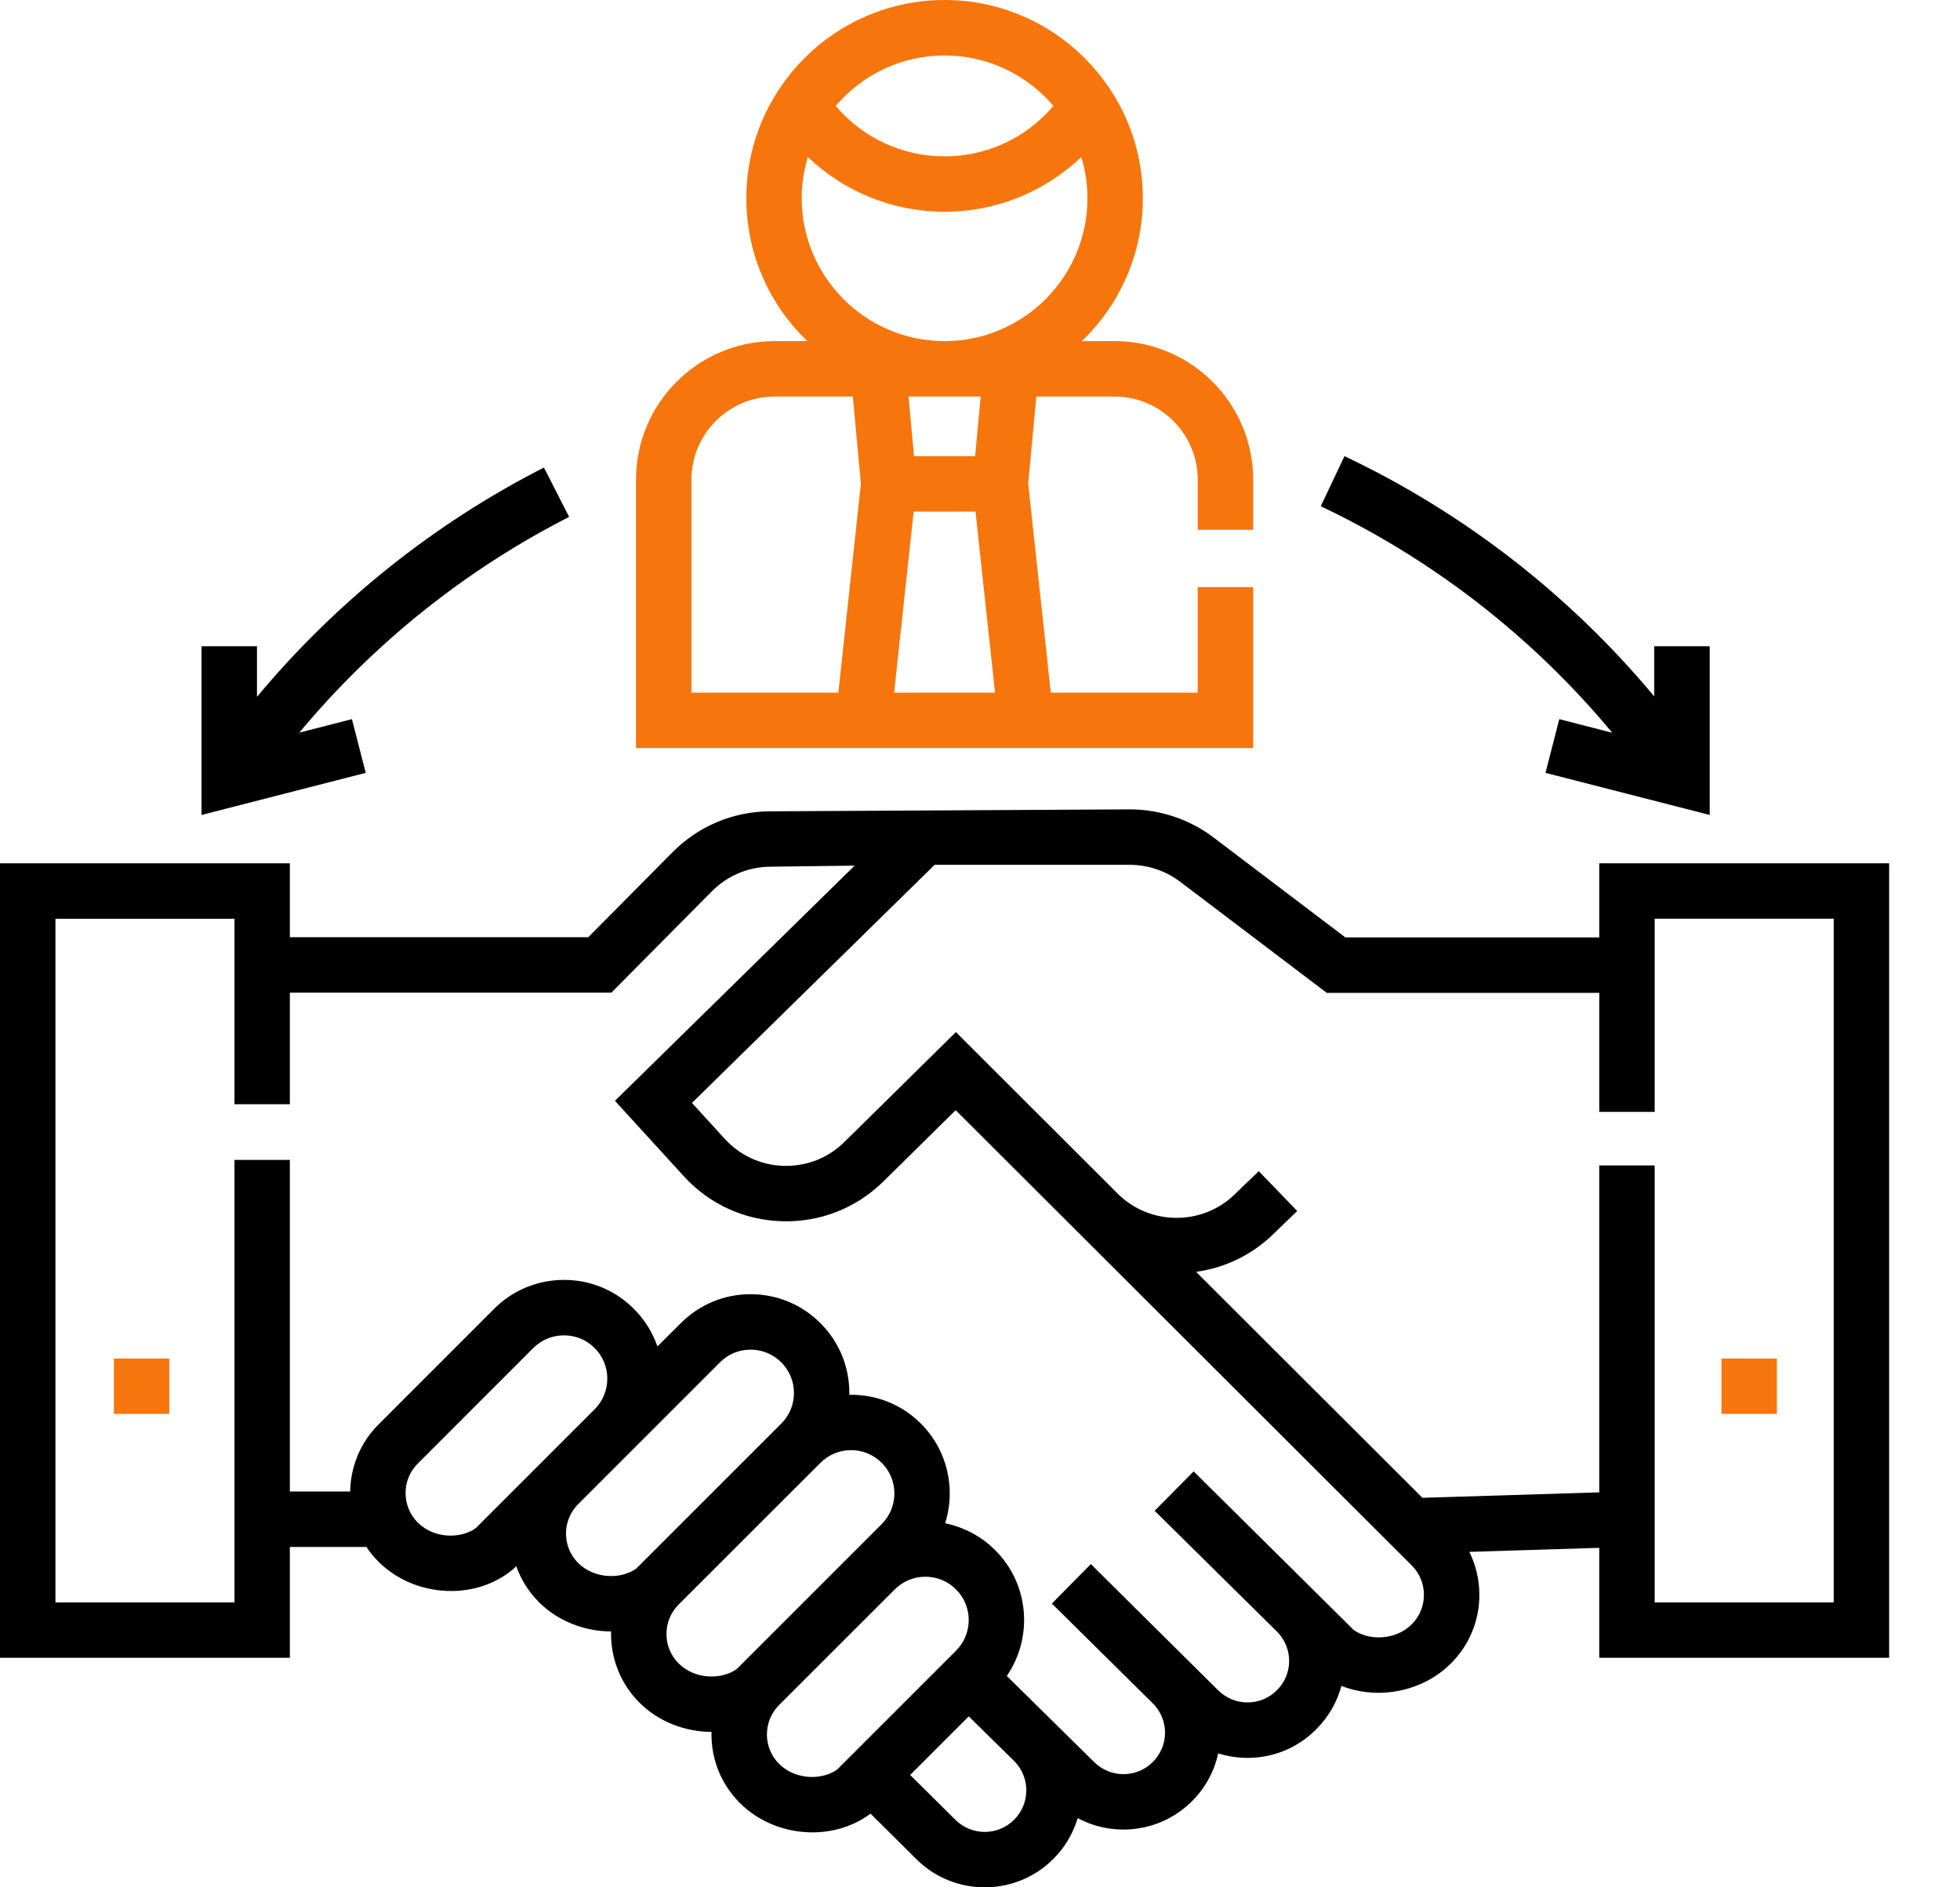
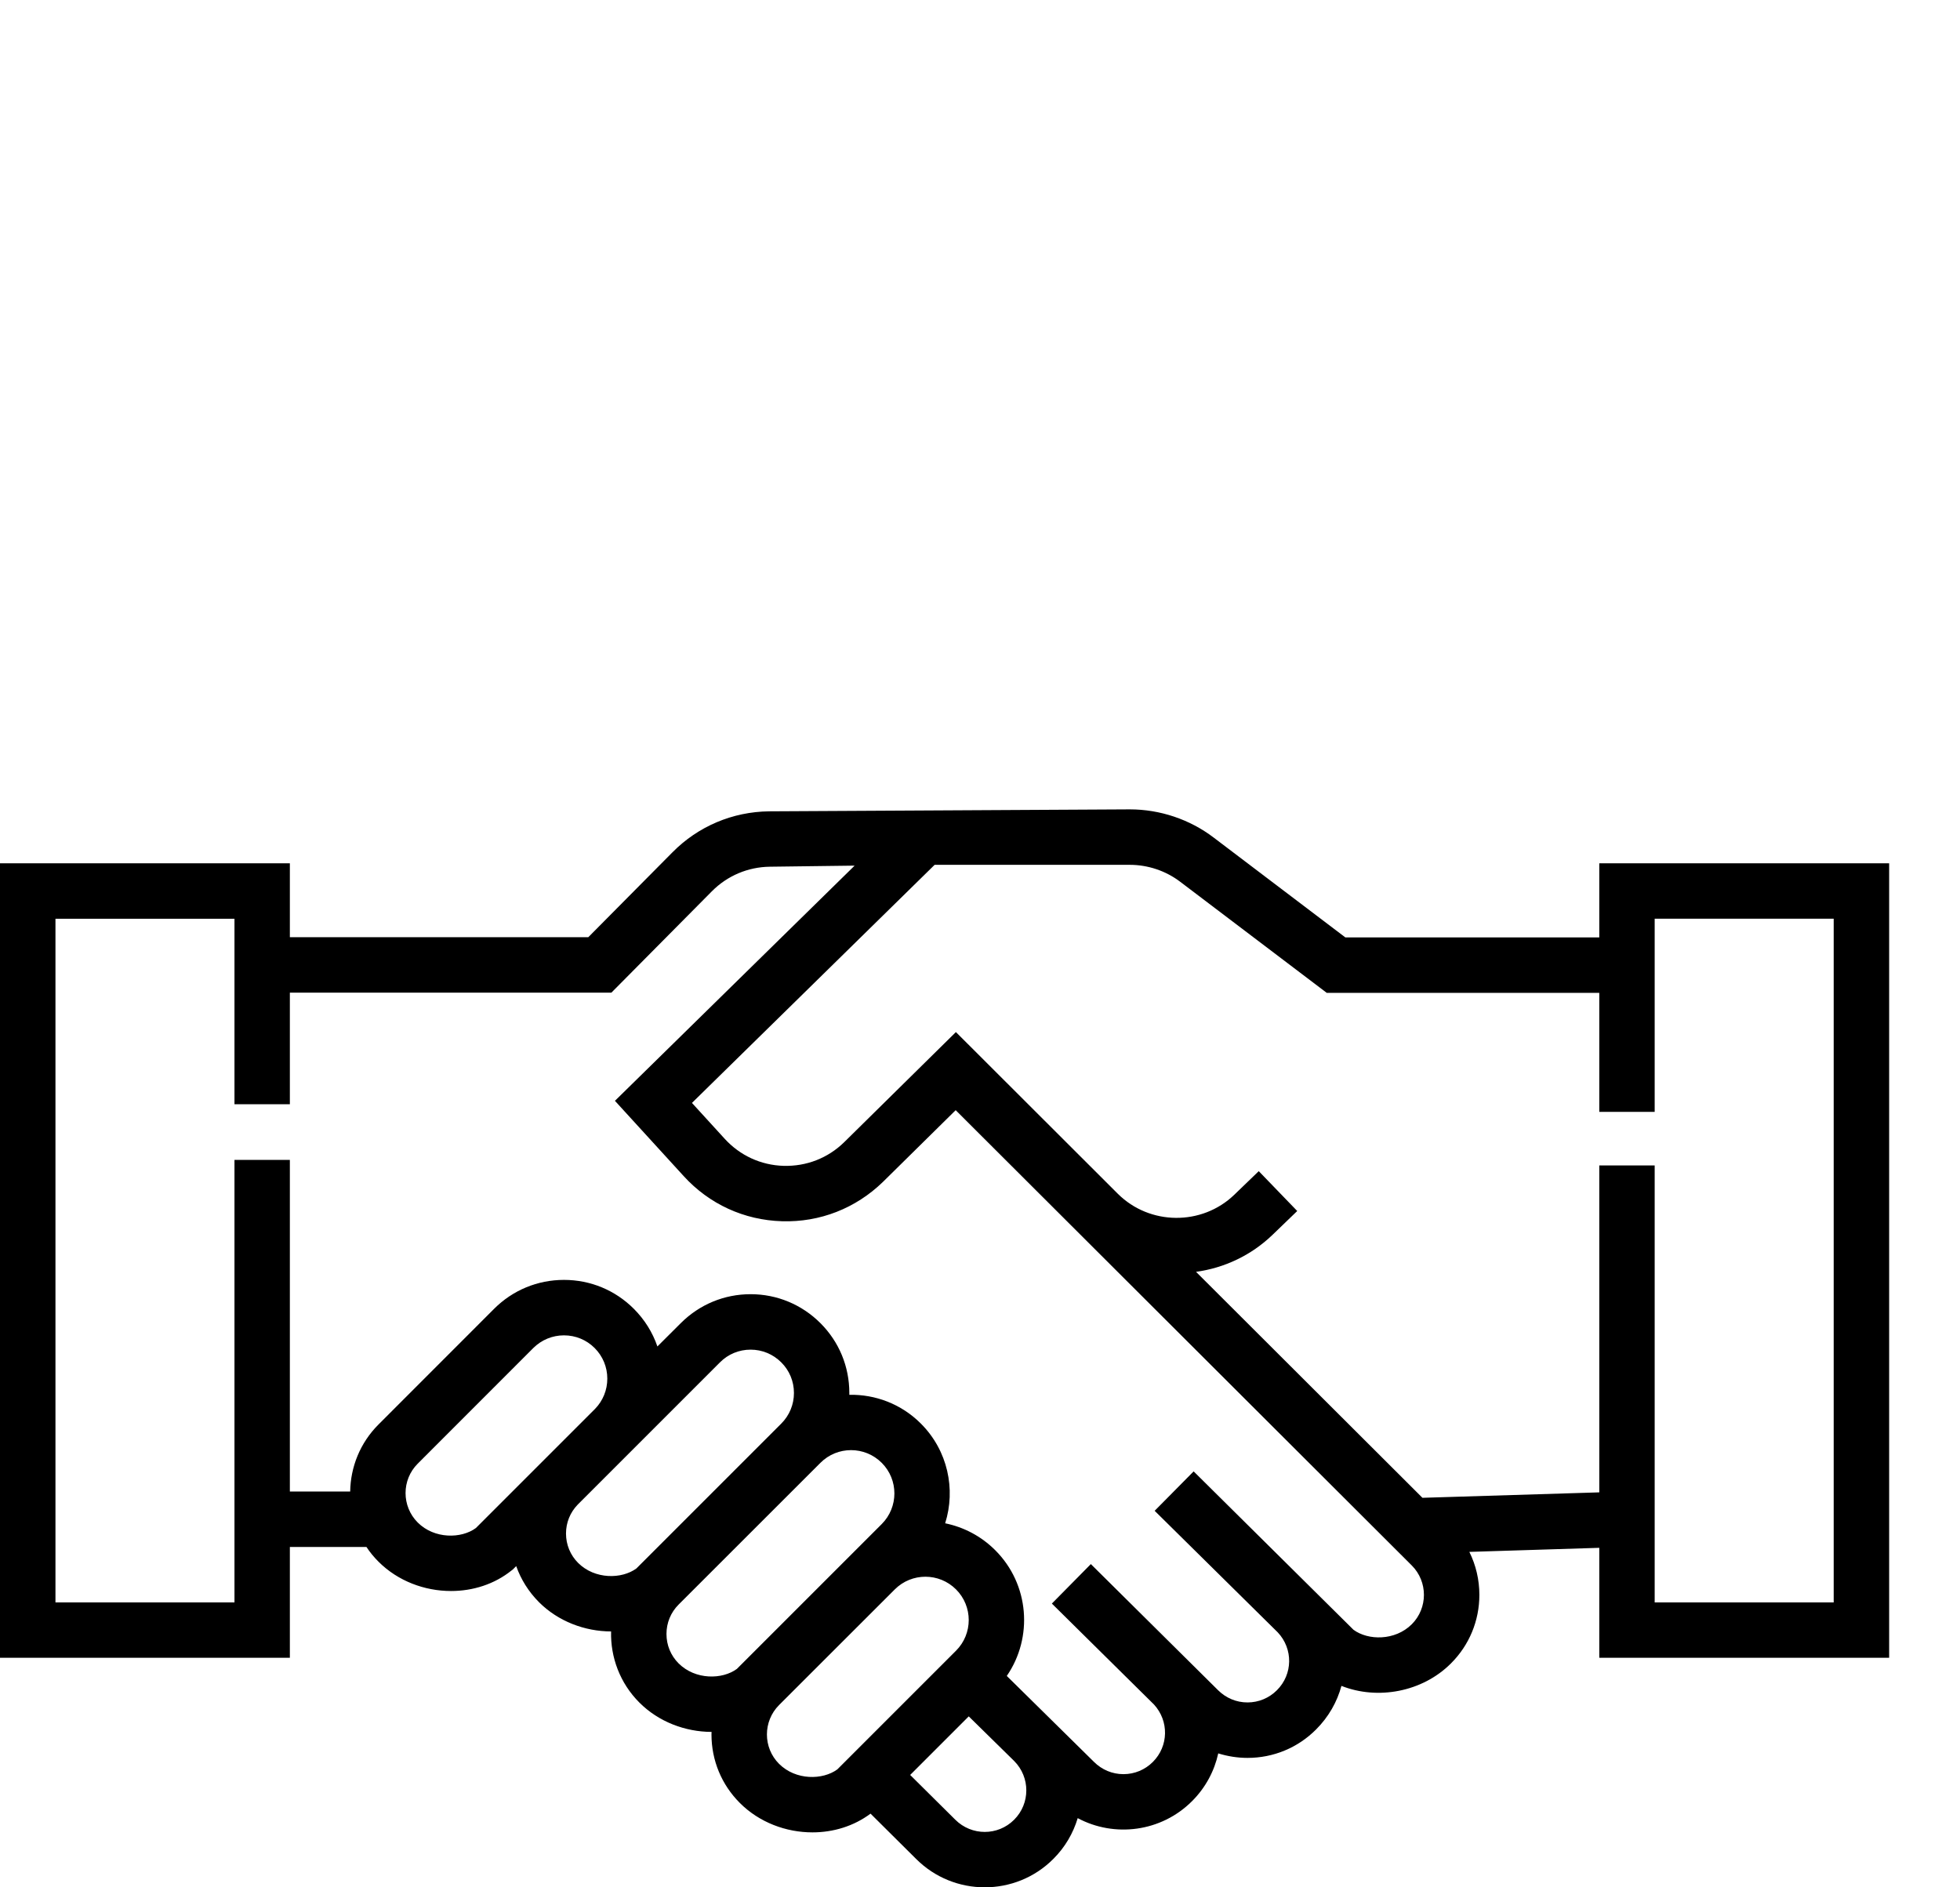
<svg xmlns="http://www.w3.org/2000/svg" width="27" height="26" viewBox="0 0 27 26" fill="none">
  <path d="M22.031 11.893V12.914H18.533L16.717 11.537C16.388 11.287 15.978 11.15 15.564 11.15L10.595 11.177C10.091 11.183 9.618 11.383 9.264 11.741L8.104 12.911H3.993V11.893H0V22.838H3.993V21.311H5.048C5.095 21.383 5.151 21.451 5.214 21.514C5.481 21.781 5.849 21.918 6.213 21.918C6.514 21.918 6.811 21.825 7.048 21.634L7.064 21.622L7.111 21.575C7.175 21.756 7.28 21.926 7.424 22.071C7.69 22.337 8.056 22.474 8.418 22.475C8.409 22.829 8.539 23.186 8.808 23.455C9.074 23.721 9.44 23.858 9.802 23.859C9.802 23.871 9.801 23.882 9.801 23.894C9.801 24.251 9.94 24.587 10.193 24.839C10.46 25.106 10.828 25.243 11.192 25.243C11.478 25.243 11.761 25.158 11.992 24.985L12.62 25.609C12.881 25.87 13.223 26 13.565 26C13.908 26 14.25 25.87 14.51 25.609C14.673 25.447 14.784 25.253 14.846 25.047C15.351 25.317 15.995 25.239 16.421 24.813C16.609 24.625 16.729 24.396 16.782 24.155C16.911 24.195 17.047 24.217 17.185 24.217C17.542 24.217 17.878 24.078 18.13 23.825C18.303 23.652 18.42 23.444 18.479 23.225C18.977 23.422 19.592 23.311 19.987 22.916C20.24 22.664 20.379 22.328 20.379 21.971C20.379 21.762 20.331 21.561 20.241 21.379L22.031 21.323V22.838H26.024V11.893L22.031 11.893ZM5.754 20.974C5.531 20.75 5.531 20.387 5.754 20.164L7.347 18.57C7.46 18.458 7.61 18.396 7.769 18.396C7.929 18.396 8.079 18.458 8.191 18.57C8.304 18.683 8.366 18.833 8.366 18.992C8.366 19.149 8.306 19.297 8.197 19.409L6.556 21.05C6.356 21.198 5.984 21.204 5.754 20.974ZM7.797 21.126C7.797 20.976 7.854 20.835 7.959 20.727L9.918 18.768C10.03 18.655 10.18 18.593 10.34 18.593C10.499 18.593 10.649 18.655 10.762 18.768C10.875 18.88 10.937 19.03 10.937 19.19C10.937 19.349 10.875 19.499 10.762 19.612C10.762 19.612 10.762 19.612 10.762 19.612L8.767 21.607C8.566 21.755 8.195 21.761 7.964 21.531C7.856 21.423 7.797 21.279 7.797 21.126ZM9.181 22.51C9.181 22.357 9.24 22.213 9.348 22.105L11.302 20.152C11.534 19.919 11.913 19.919 12.146 20.152C12.379 20.384 12.379 20.763 12.146 20.996L10.151 22.991C9.95 23.139 9.579 23.145 9.348 22.915C9.24 22.807 9.181 22.663 9.181 22.51ZM10.732 24.299C10.509 24.076 10.509 23.713 10.732 23.489L12.326 21.896C12.559 21.663 12.937 21.663 13.17 21.896C13.403 22.129 13.403 22.507 13.17 22.74L11.535 24.375C11.334 24.523 10.963 24.529 10.732 24.299ZM13.97 25.069C13.747 25.293 13.384 25.293 13.159 25.068L12.538 24.452L13.345 23.645L13.97 24.259C14.194 24.483 14.194 24.846 13.97 25.069ZM19.448 21.566C19.671 21.789 19.671 22.153 19.448 22.376C19.217 22.606 18.846 22.6 18.645 22.452L16.443 20.27L15.906 20.813L17.602 22.488C17.815 22.715 17.811 23.065 17.59 23.285C17.482 23.393 17.338 23.453 17.185 23.453C17.032 23.453 16.889 23.393 16.78 23.285L15.027 21.547L14.49 22.091L15.897 23.482C16.105 23.709 16.099 24.055 15.881 24.273C15.773 24.381 15.629 24.441 15.476 24.441C15.323 24.441 15.179 24.381 15.069 24.271L13.869 23.088C14.233 22.559 14.181 21.826 13.71 21.356C13.514 21.16 13.273 21.037 13.02 20.985C13.168 20.517 13.057 19.983 12.686 19.612C12.415 19.34 12.056 19.208 11.7 19.215C11.7 19.206 11.7 19.198 11.7 19.19C11.7 18.826 11.559 18.485 11.302 18.228C11.045 17.971 10.703 17.829 10.34 17.829C9.976 17.829 9.635 17.971 9.378 18.228L9.056 18.549C8.99 18.356 8.88 18.179 8.731 18.03C8.474 17.773 8.133 17.632 7.769 17.632C7.406 17.632 7.064 17.773 6.807 18.03L5.214 19.624C4.959 19.879 4.829 20.212 4.824 20.547H3.993V15.979H3.23V22.075H0.764V12.657H3.23V15.212H3.993V13.675H8.422L9.806 12.279C10.019 12.064 10.303 11.944 10.605 11.94L11.773 11.925L8.471 15.165L9.419 16.203C9.77 16.588 10.251 16.809 10.773 16.824C11.294 16.84 11.787 16.647 12.163 16.282L13.165 15.294L19.448 21.566ZM25.26 22.075H22.794V16.055H22.031V20.559L19.595 20.634L16.476 17.521C16.862 17.468 17.234 17.297 17.533 17.008L17.87 16.683L17.34 16.134L17.003 16.459C16.557 16.889 15.837 16.883 15.398 16.445L13.168 14.218L11.628 15.736C11.404 15.955 11.109 16.069 10.795 16.061C10.482 16.052 10.194 15.919 9.983 15.688L9.532 15.194L12.875 11.914H15.564C15.812 11.914 16.058 11.996 16.256 12.146L18.277 13.678H22.031V15.317H22.794V12.656H25.26V22.075H25.26Z" fill="black" />
-   <path d="M23.714 18.715H24.477V19.478H23.714V18.715Z" fill="#F6760D" />
-   <path d="M1.569 18.715H2.332V19.478H1.569V18.715Z" fill="#F6760D" />
-   <path d="M17.263 10.305V8.088H16.499V9.542H14.475L14.164 6.663L14.276 5.463H15.354C15.985 5.463 16.499 5.977 16.499 6.608V7.299H17.263V6.608C17.263 5.555 16.406 4.699 15.354 4.699H14.903C15.42 4.202 15.743 3.504 15.743 2.731C15.743 1.225 14.518 0 13.012 0C11.506 0 10.281 1.225 10.281 2.731C10.281 3.504 10.603 4.202 11.121 4.699H10.67C9.617 4.699 8.761 5.555 8.761 6.608V10.305H17.263ZM12.317 9.542L12.586 7.048H13.438L13.707 9.542H12.317ZM13.433 6.284H12.591L12.515 5.463H13.509L13.433 6.284ZM13.012 0.764C13.612 0.764 14.15 1.034 14.511 1.459C14.139 1.898 13.596 2.154 13.012 2.154C12.428 2.154 11.884 1.898 11.512 1.459C11.874 1.034 12.412 0.764 13.012 0.764ZM11.044 2.731C11.044 2.534 11.074 2.343 11.128 2.163C11.63 2.642 12.299 2.917 13.012 2.917C13.724 2.917 14.393 2.642 14.896 2.163C14.95 2.343 14.98 2.534 14.98 2.731C14.98 3.816 14.097 4.699 13.012 4.699C11.927 4.699 11.044 3.816 11.044 2.731ZM9.525 6.608C9.525 5.977 10.039 5.463 10.67 5.463H11.748L11.859 6.663L11.549 9.542H9.525V6.608H9.525Z" fill="#F6760D" />
-   <path d="M22.21 10.095L21.48 9.907L21.29 10.647L23.552 11.227V8.903H22.788V9.594C21.624 8.197 20.167 7.064 18.521 6.284L18.194 6.974C19.744 7.709 21.116 8.778 22.21 10.095Z" fill="black" />
-   <path d="M4.848 9.907L4.123 10.093C5.146 8.864 6.414 7.847 7.84 7.121L7.493 6.441C5.977 7.213 4.628 8.294 3.54 9.6V8.903H2.776V11.227L5.038 10.647L4.848 9.907Z" fill="black" />
</svg>